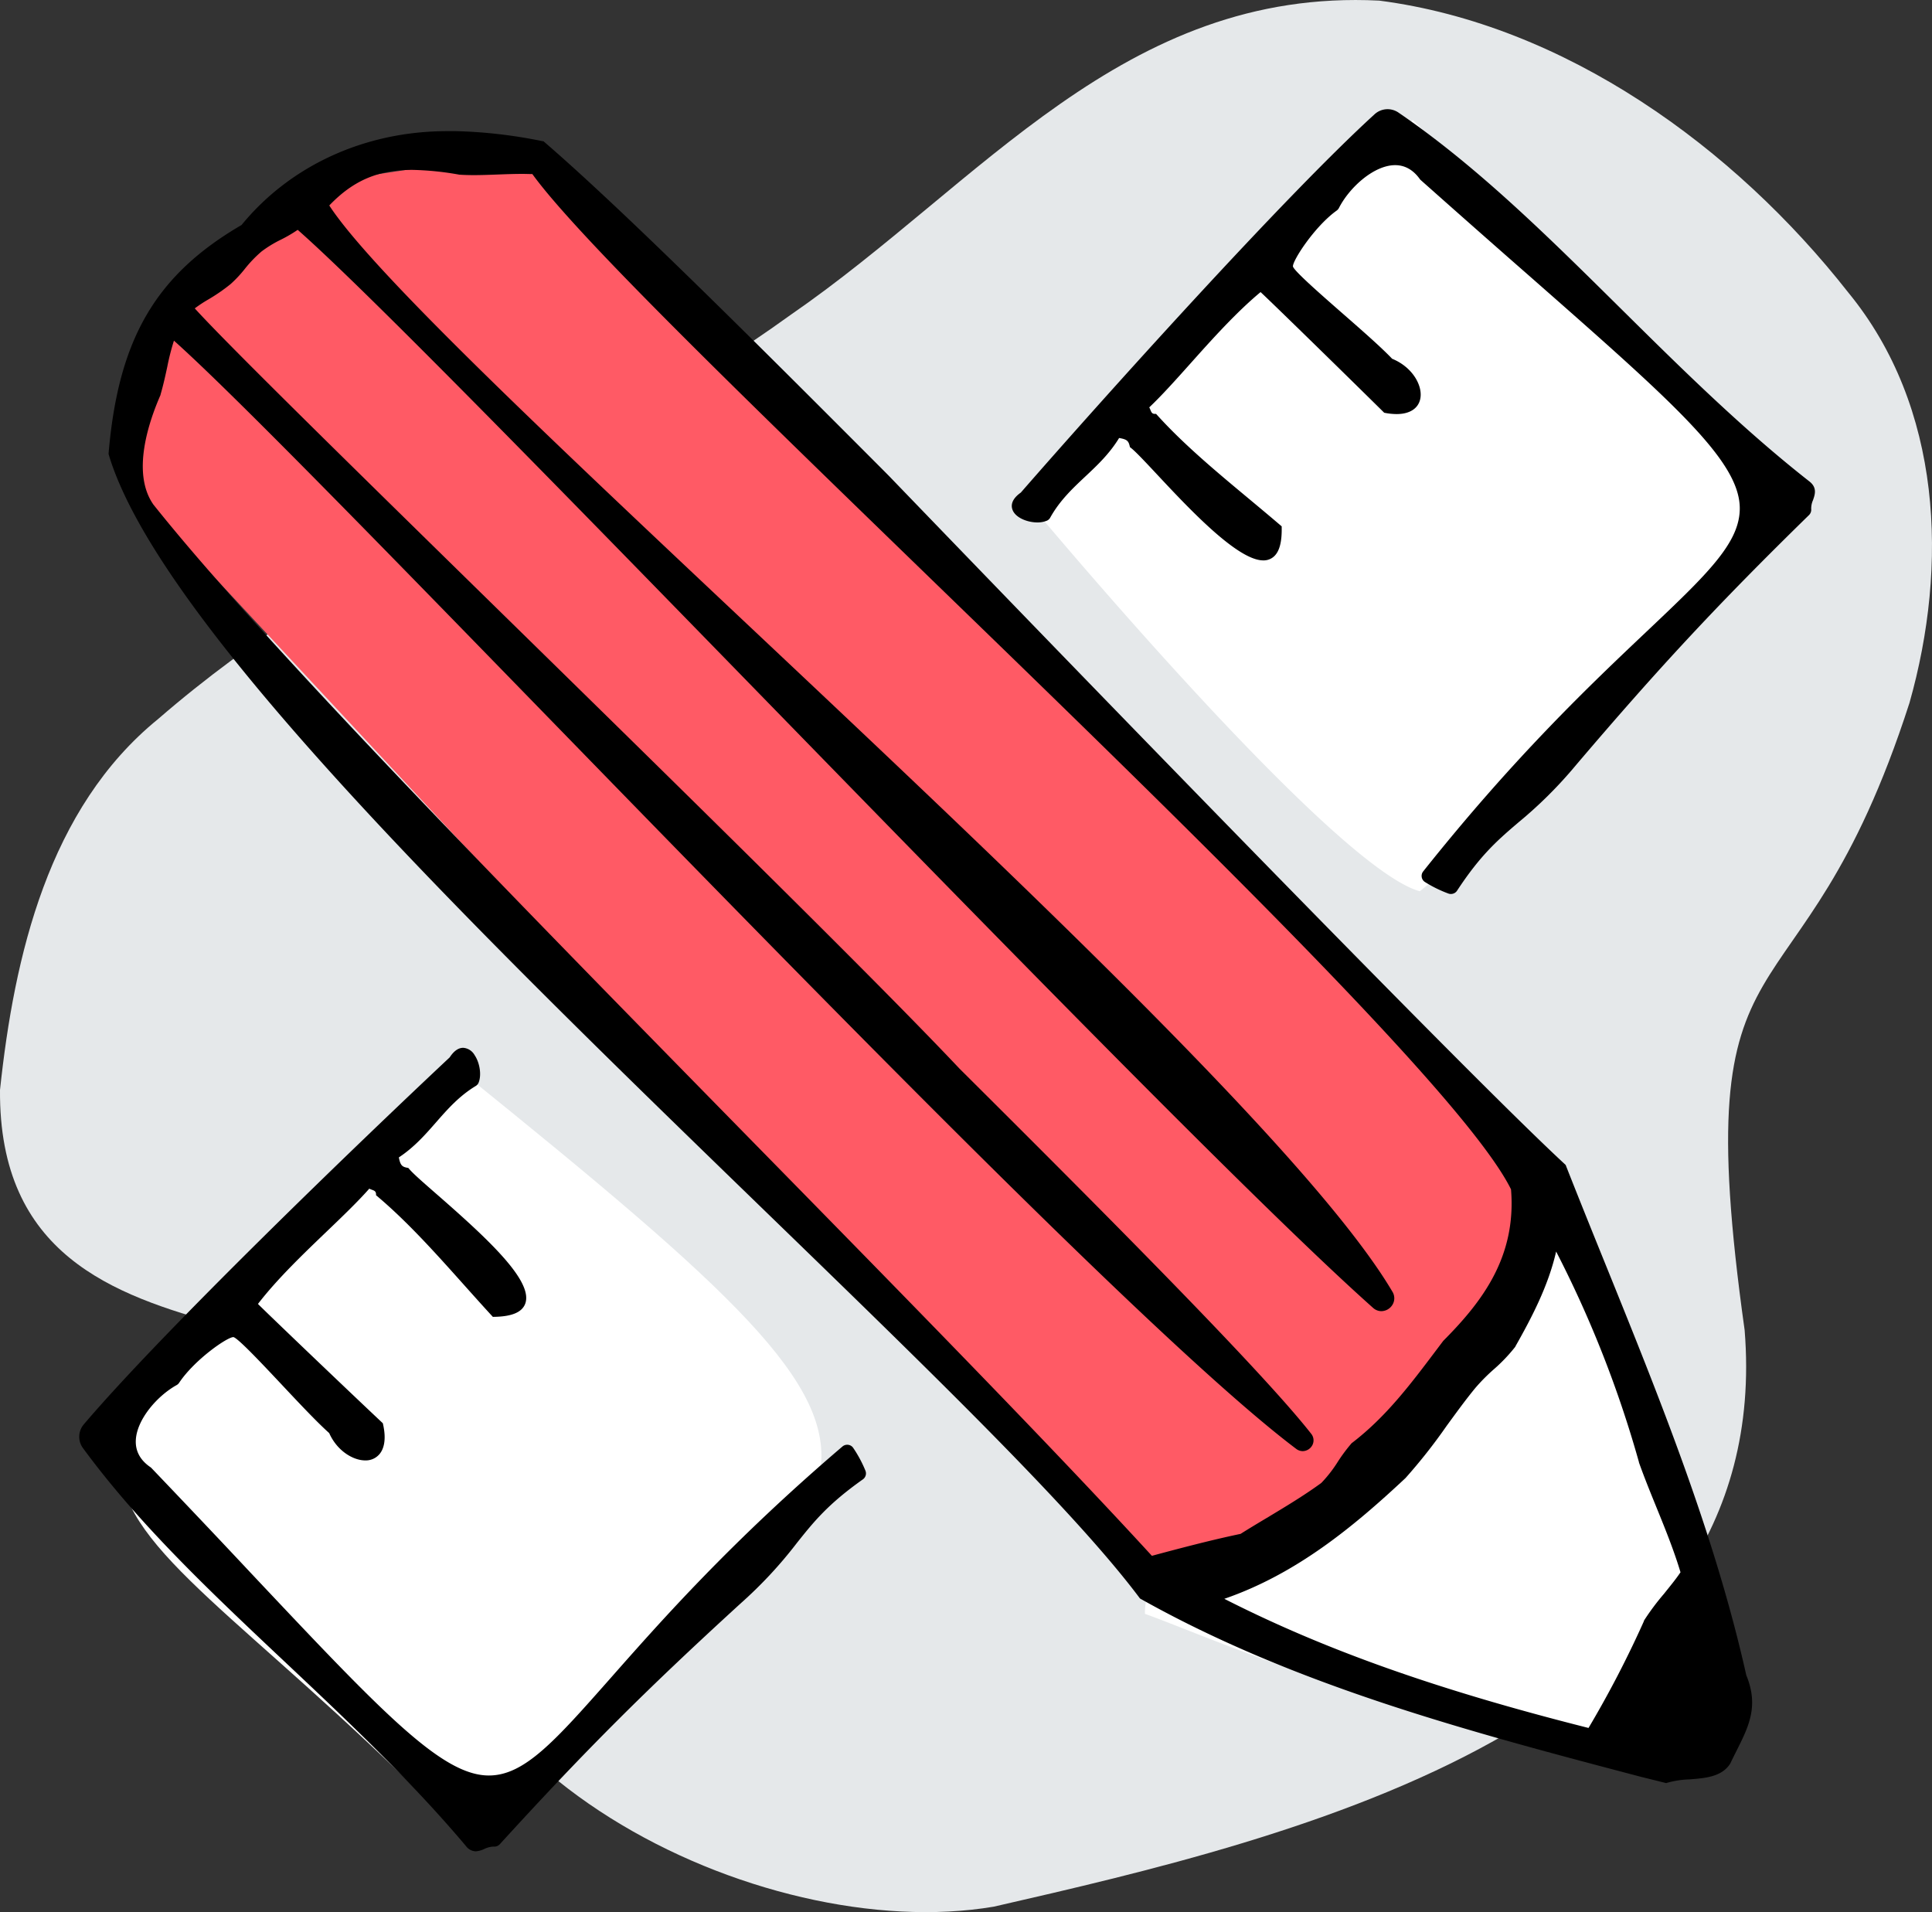
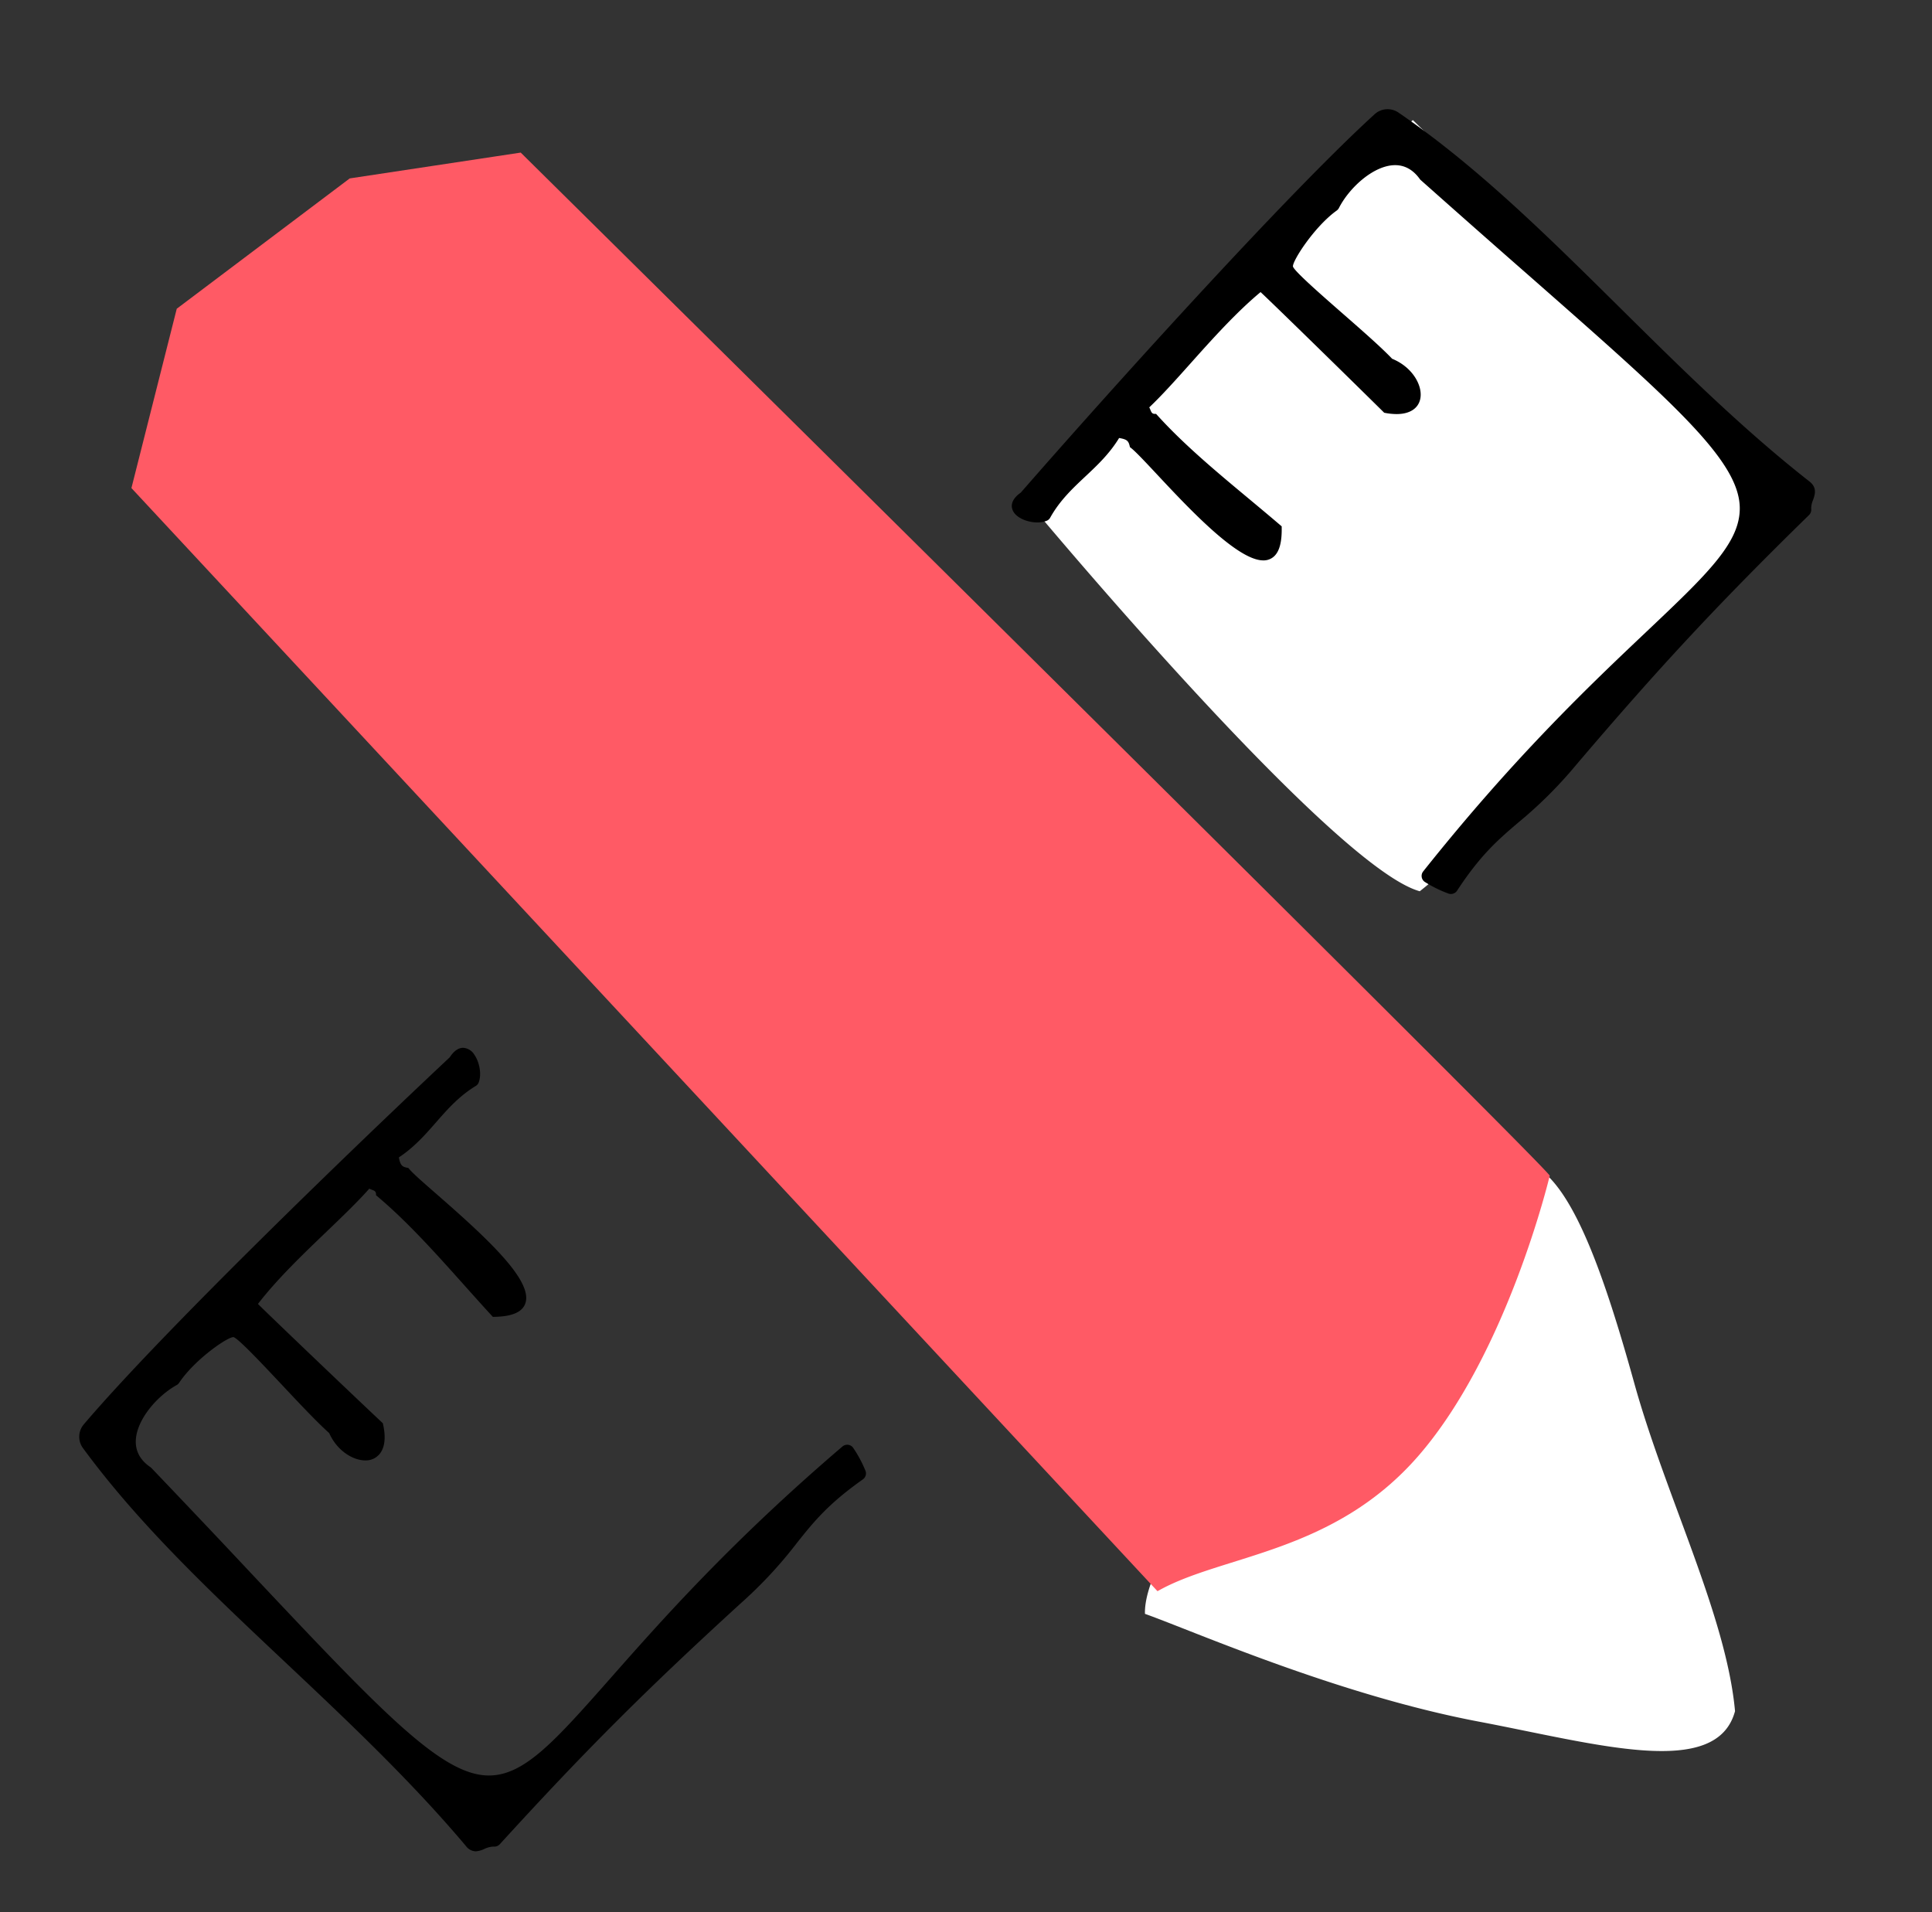
<svg xmlns="http://www.w3.org/2000/svg" viewBox="0 0 693.76 686.63">
  <rect x="0" y="0" width="693.76" height="686.63" fill="#333333" stroke="none" />
  <defs>
    <style>.cls-1{fill:#e5e8ea;}.cls-2{fill:#fff;}.cls-3{fill:#ff5a65;}</style>
  </defs>
  <g id="Layer_2" data-name="Layer 2">
    <g id="custom">
-       <path class="cls-1" d="M150,537.4C163.8,449.6-.88,509.52,0,391.38H0c5.12-48.23,17.42-101.22,56.78-133.2,68.37-59.34,154-92.41,227.14-145.13C352.06,66.09,403.44-4.4,495.27.22h0C562,8.87,622.82,52.93,663.67,105c33.73,41.07,36,98,22,147.39C645.74,376.29,605,324.37,626.48,477.62h0c11.4,141.84-161.24,182.19-269.58,207h0C273,698.86,142.37,634.46,150,537.4Z" />
      <path class="cls-2" d="M550.29,418.27c-14.85-7-140.17,123.43-139.15,161.16a.09.09,0,0,0,.06.08c16.92,6,68.95,29,119.59,38.63,42.69,8.08,85.61,20.86,92.24-3.72a0,0,0,0,0,0,0c-3.12-34.19-24.82-77-36.11-117.51C576.16,458.17,564.74,425.09,550.29,418.27Z" />
      <path class="cls-2" d="M507.27,43.16,368,178.7a.08.08,0,0,0,0,.11c2.56,3.08,110.11,132.36,141.77,141.2a.08.08,0,0,0,.08,0c38.38-30.55,136.4-135.61,139-138.38a.09.09,0,0,0,0-.12L507.39,43.16A.09.09,0,0,0,507.27,43.16Z" />
-       <path class="cls-2" d="M169.58,662.77c144.57-143.23,189.31-122-2.51-276.86C-24.73,553.58,29.37,516.51,169.58,662.77Z" />
      <path class="cls-3" d="M125.56,64.08,63.47,110.86a.1.1,0,0,0,0,0L47.21,175.19a.11.11,0,0,0,0,.08l368.4,396.05a.08.08,0,0,0,.1,0c23.21-13.21,63.34-13.33,94-49,31.55-36.68,46.57-99.22,46.78-100.15C556.93,420.37,190.67,58.47,187,54.8a.08.08,0,0,0-.08,0L125.6,64.06Z" />
      <path d="M170.91,664.76a4.49,4.49,0,0,1-3.52-1.81C147.71,639.57,125,618.13,103,597.4,75.73,571.73,50,547.49,29.81,520a6.87,6.87,0,0,1,.29-8.56c28.68-33.71,98.47-100.92,131.36-131.75a.32.32,0,0,0,.06-.08c1.47-2.24,3.08-3.37,4.8-3.37a5.09,5.09,0,0,1,4.08,2.58c1.91,2.83,2.56,7.18,1.47,9.91a2.48,2.48,0,0,1-1,1.19c-6,3.62-10.22,8.43-14.29,13.08-3.85,4.4-7.83,8.94-13.34,12.58l0,0,0,.1c.54,2.77,1.17,3.29,3.05,3.64l.35.07.24.28c1.34,1.64,5.12,4.94,9.9,9.11,18.46,16.11,34.79,31.23,31.83,39.32-1.14,3.09-4.79,4.64-11.19,4.74h-.45l-.3-.33c-3.26-3.54-6.61-7.29-9.85-10.91-10.08-11.28-20.51-22.95-31.46-32.15l-.33-.28,0-.43c-.06-1-.61-1.22-1.59-1.57a5.48,5.48,0,0,1-.83-.36c-4.09,4.64-9.52,9.86-15.24,15.34-8.34,8-17.77,17-24.74,26.06,4.28,4.28,32.35,31.09,44.62,42.63l.22.21.07.3c1.34,5.94.1,9.08-1.17,10.66a6.42,6.42,0,0,1-5.24,2.38c-4.28,0-10.06-3.37-12.92-9.81-4.4-3.93-10.86-10.81-17.11-17.47-6.91-7.35-15.51-16.51-17.27-17-2.27,0-14,8.16-19.5,16.4a2.53,2.53,0,0,1-.91.84c-6.92,3.84-14.3,12.29-14.65,19.78-.18,3.92,1.58,7.18,5.23,9.68a2.57,2.57,0,0,1,.4.34q20,20.93,35.57,37.56c47.1,50,68.6,72.83,85.58,72.82,12.81,0,23.79-12.44,43.73-35,18.21-20.64,43.17-48.91,83.22-83.12a2.64,2.64,0,0,1,1.7-.64,2.58,2.58,0,0,1,2.09,1,44.27,44.27,0,0,1,4.45,8.24,2.62,2.62,0,0,1-.89,3.19c-12.61,8.91-17.75,15.37-23.71,22.85a155.38,155.38,0,0,1-19.93,21.46c-34.28,31.3-56.17,53.18-86.74,86.7a2.66,2.66,0,0,1-2,.86H177a8.32,8.32,0,0,0-2.92.76A8.84,8.84,0,0,1,170.91,664.76Z" />
      <path d="M521,321a2.5,2.5,0,0,1-1-.19,45,45,0,0,1-8.39-4.15,2.6,2.6,0,0,1-.55-3.77c32.8-41.23,60.18-67.15,80.18-86.08,21.74-20.59,33.72-31.93,33.49-44.6-.32-17-24-37.81-75.78-83.32q-17.14-15-38.78-34.23a2.21,2.21,0,0,1-.35-.39C507.48,61,504.48,59.3,501,59.3c-7.64,0-16.43,8-20.2,15.37a2.62,2.62,0,0,1-.81.94c-8,5.73-16,18.18-15.7,20.1.51,1.69,10,10,17.56,16.62,6.86,6,14,12.23,18.05,16.49,7.36,3,11,9.68,10.13,14.27-.67,3.55-3.78,5.59-8.52,5.59a22.72,22.72,0,0,1-4.16-.42l-.3-.06-.22-.22c-12-11.86-39.74-39-44.17-43.1-8.76,7.28-17.47,17-25.18,25.63-5.28,5.91-10.3,11.52-14.8,15.77a5,5,0,0,1,.39.82c.39,1,.65,1.5,1.63,1.52l.43,0,.29.31c9.57,10.62,21.6,20.64,33.23,30.32,3.73,3.11,7.59,6.33,11.25,9.46l.34.29v.45c.09,5-.74,8.29-2.55,10.14a5.49,5.49,0,0,1-4.07,1.63c-9.27,0-26.64-18.57-38.13-30.85-4.34-4.64-7.77-8.3-9.45-9.59l-.29-.22-.08-.35c-.42-1.87-1-2.47-3.75-2.92l-.1,0a.09.09,0,0,0,0,.05c-3.45,5.64-7.85,9.78-12.12,13.78-4.5,4.23-9.16,8.6-12.57,14.73a2.47,2.47,0,0,1-1.15,1.09,8.84,8.84,0,0,1-3.47.65c-3.7,0-8.09-1.78-9-4.75-.45-1.41-.29-3.59,3-5.93a.3.3,0,0,0,.08-.07C396.2,142.9,460.94,70.81,493.63,41a6.9,6.9,0,0,1,8.54-.58c28.14,19.23,53.27,44.09,79.87,70.41,21.49,21.26,43.71,43.25,67.76,62.09,2.79,2.22,1.92,4.69,1.23,6.67a7.54,7.54,0,0,0-.65,3.17,2.66,2.66,0,0,1-.77,2.17c-32.44,31.72-53.54,54.36-83.63,89.72a155.18,155.18,0,0,1-20.75,20.67c-7.26,6.21-13.54,11.57-22,24.48A2.61,2.61,0,0,1,521,321Z" />
-       <path d="M589.22,638c-61-16.05-124-32.64-179.69-63.93l-.18-.11-.13-.17c-23.37-31.22-74.85-81.11-134.45-138.89C172.66,335.89,56.92,223.7,39,163.08l0-.18v-.19c3.51-41,16.9-63.95,47.75-81.93,17.52-21.42,44.42-33.69,73.83-33.69,1.06,0,2.12,0,3.18,0a174.79,174.79,0,0,1,31.12,3.62l.26,0,.2.17c29.47,25.37,80.58,76.61,121.66,117.78l2.26,2.28c8.18,8.49,200.43,208.11,242.78,247.2l.17.16.08.21c4.65,11.82,9.52,23.87,14.24,35.52,19.29,47.66,39.24,96.94,50.55,147.53,4.55,11,.86,18.37-3.4,26.88-.76,1.5-1.54,3.05-2.29,4.66l-.06.11c-3,4.82-9,5.28-14.73,5.72a33.13,33.13,0,0,0-8,1.23l-.29.1ZM439.64,574.09c36,18.31,76.45,32.66,130.78,46.37a376.07,376.07,0,0,0,19.9-38.37l0-.07,0-.08a87,87,0,0,1,7.2-9.65c2-2.52,4.17-5.11,5.93-7.73-2.35-7.85-5.54-15.71-8.64-23.32-2.14-5.26-4.36-10.7-6.28-16.11l0,0,0-.11a401.75,401.75,0,0,0-29.74-75.63c-2.85,12.54-9,24.12-14.64,34.09l0,.08-.07.08a59.71,59.71,0,0,1-7.77,8.13,66.77,66.77,0,0,0-6.49,6.56c-3.61,4.37-7,9.09-10.35,13.66a197,197,0,0,1-14.77,18.74C486.25,548,465.67,565.11,439.64,574.09ZM55,181.07C94.66,230.83,183.8,321.73,270,409.65c55.63,56.73,108.19,110.33,143.63,149,10.31-2.77,21.23-5.65,31.85-7.88,3-1.89,6.18-3.8,9.26-5.64,6.65-4,13.52-8.11,19.73-12.65a46.77,46.77,0,0,0,6-7.73,60.43,60.43,0,0,1,5-6.67l0,0,.06,0c12.13-9.3,20.81-20.81,30-33l2.76-3.66.08-.07c13.8-13.89,26.21-30,24.22-54.29-16.39-33.25-119.27-132.9-210-220.84C265.34,141,207.19,84.66,191.16,62.5c-1.12,0-2.28-.06-3.51-.06-3.13,0-6.21.12-9.18.23s-5.61.21-8.3.21c-1.84,0-3.47-.05-5-.15H165A106.34,106.34,0,0,0,148,61c-12.25,0-21.19,3.83-29.76,12.78,15.22,23.4,77.52,82.05,149.57,149.88C363.28,313.54,471.45,415.38,500,463.81a4.48,4.48,0,0,1,.08,4.59,4.75,4.75,0,0,1-4.05,2.4,4.49,4.49,0,0,1-3-1.2C451.89,433,356.63,335.26,272.58,249,199.7,174.21,130.83,103.53,106.9,82.53a50.64,50.64,0,0,1-6.06,3.54,41.85,41.85,0,0,0-6.91,4.22,45.06,45.06,0,0,0-6,6.24A44.15,44.15,0,0,1,82.81,102a64.25,64.25,0,0,1-8.2,5.64,49.15,49.15,0,0,0-4.67,3.09c11.68,12.91,57.45,57.75,110.29,109.51,62.39,61.12,133.1,130.4,164.32,163.48,51.76,51.51,108.49,108.4,126.28,131.1a3.74,3.74,0,0,1,.47,4,4,4,0,0,1-3.5,2.24,3.87,3.87,0,0,1-2.33-.8C416.72,483.54,292.67,356.07,193,253.65c-58.94-60.57-110-113-130.54-131.33a85.13,85.13,0,0,0-2.4,9.43c-.7,3.23-1.43,6.58-2.41,9.92l0,.06,0,.07c-4.31,9.82-10.39,27.95-2.68,39.21h0Z" />
    </g>
  </g>
</svg>